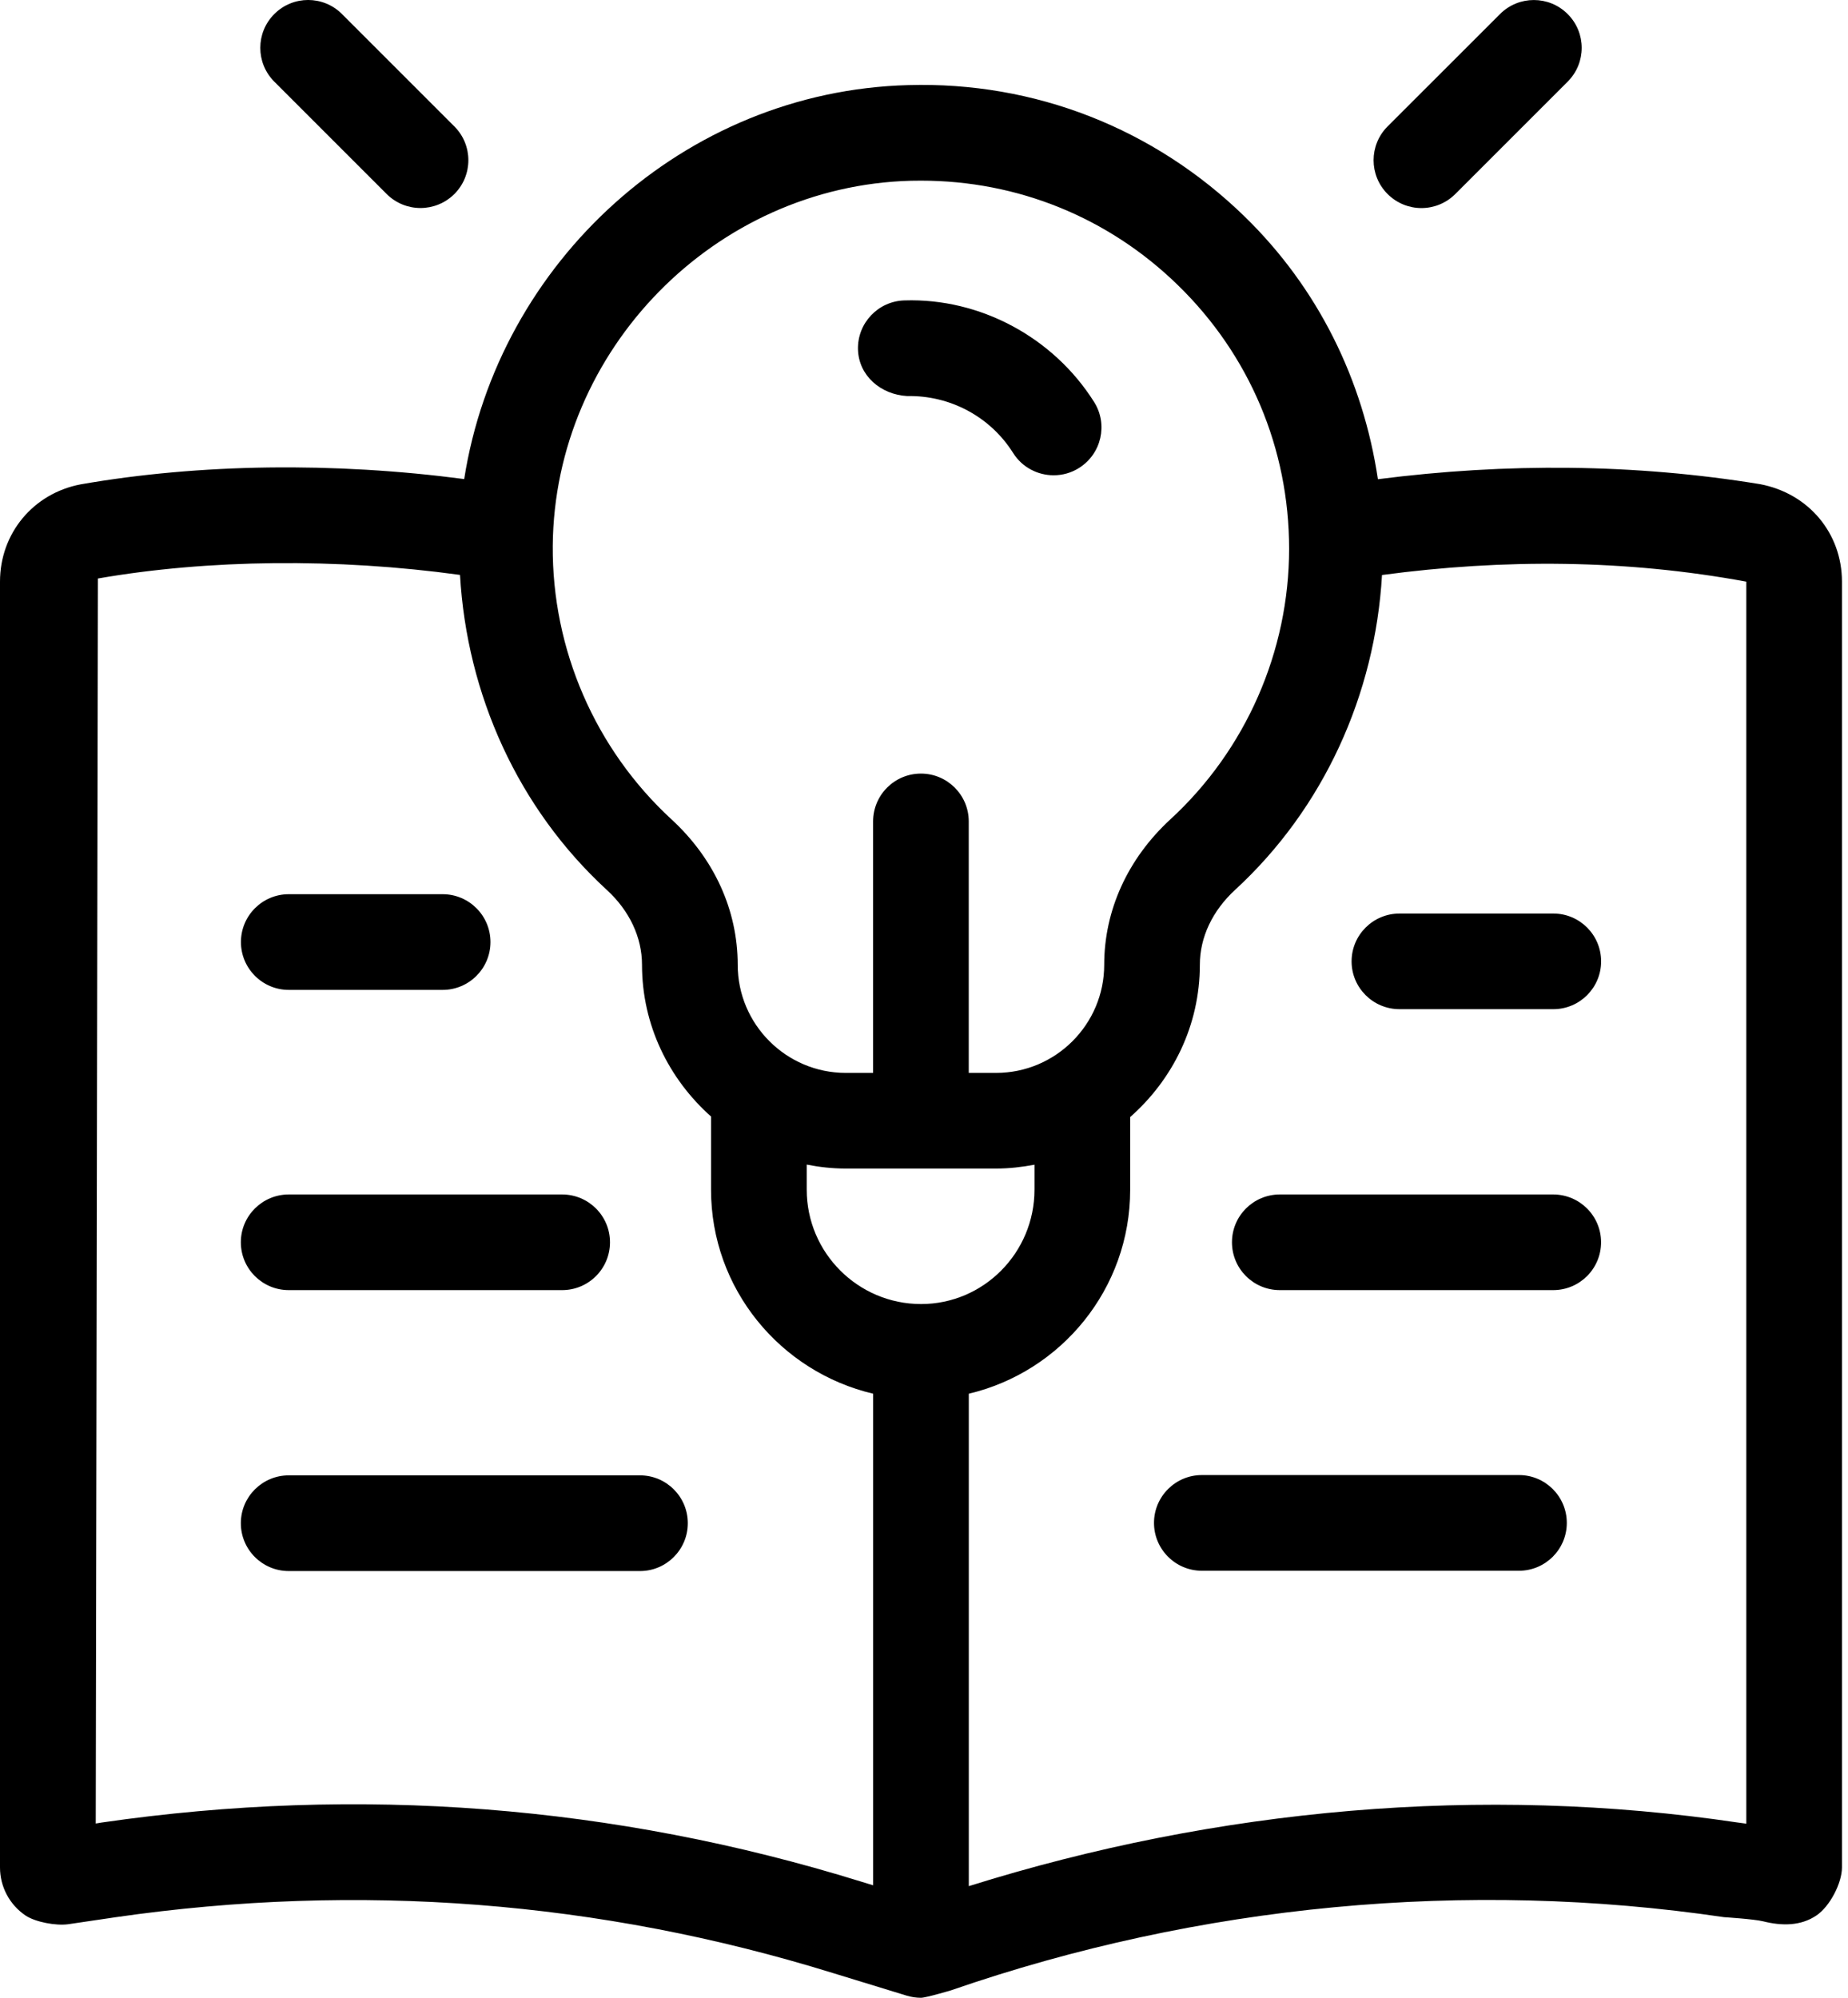
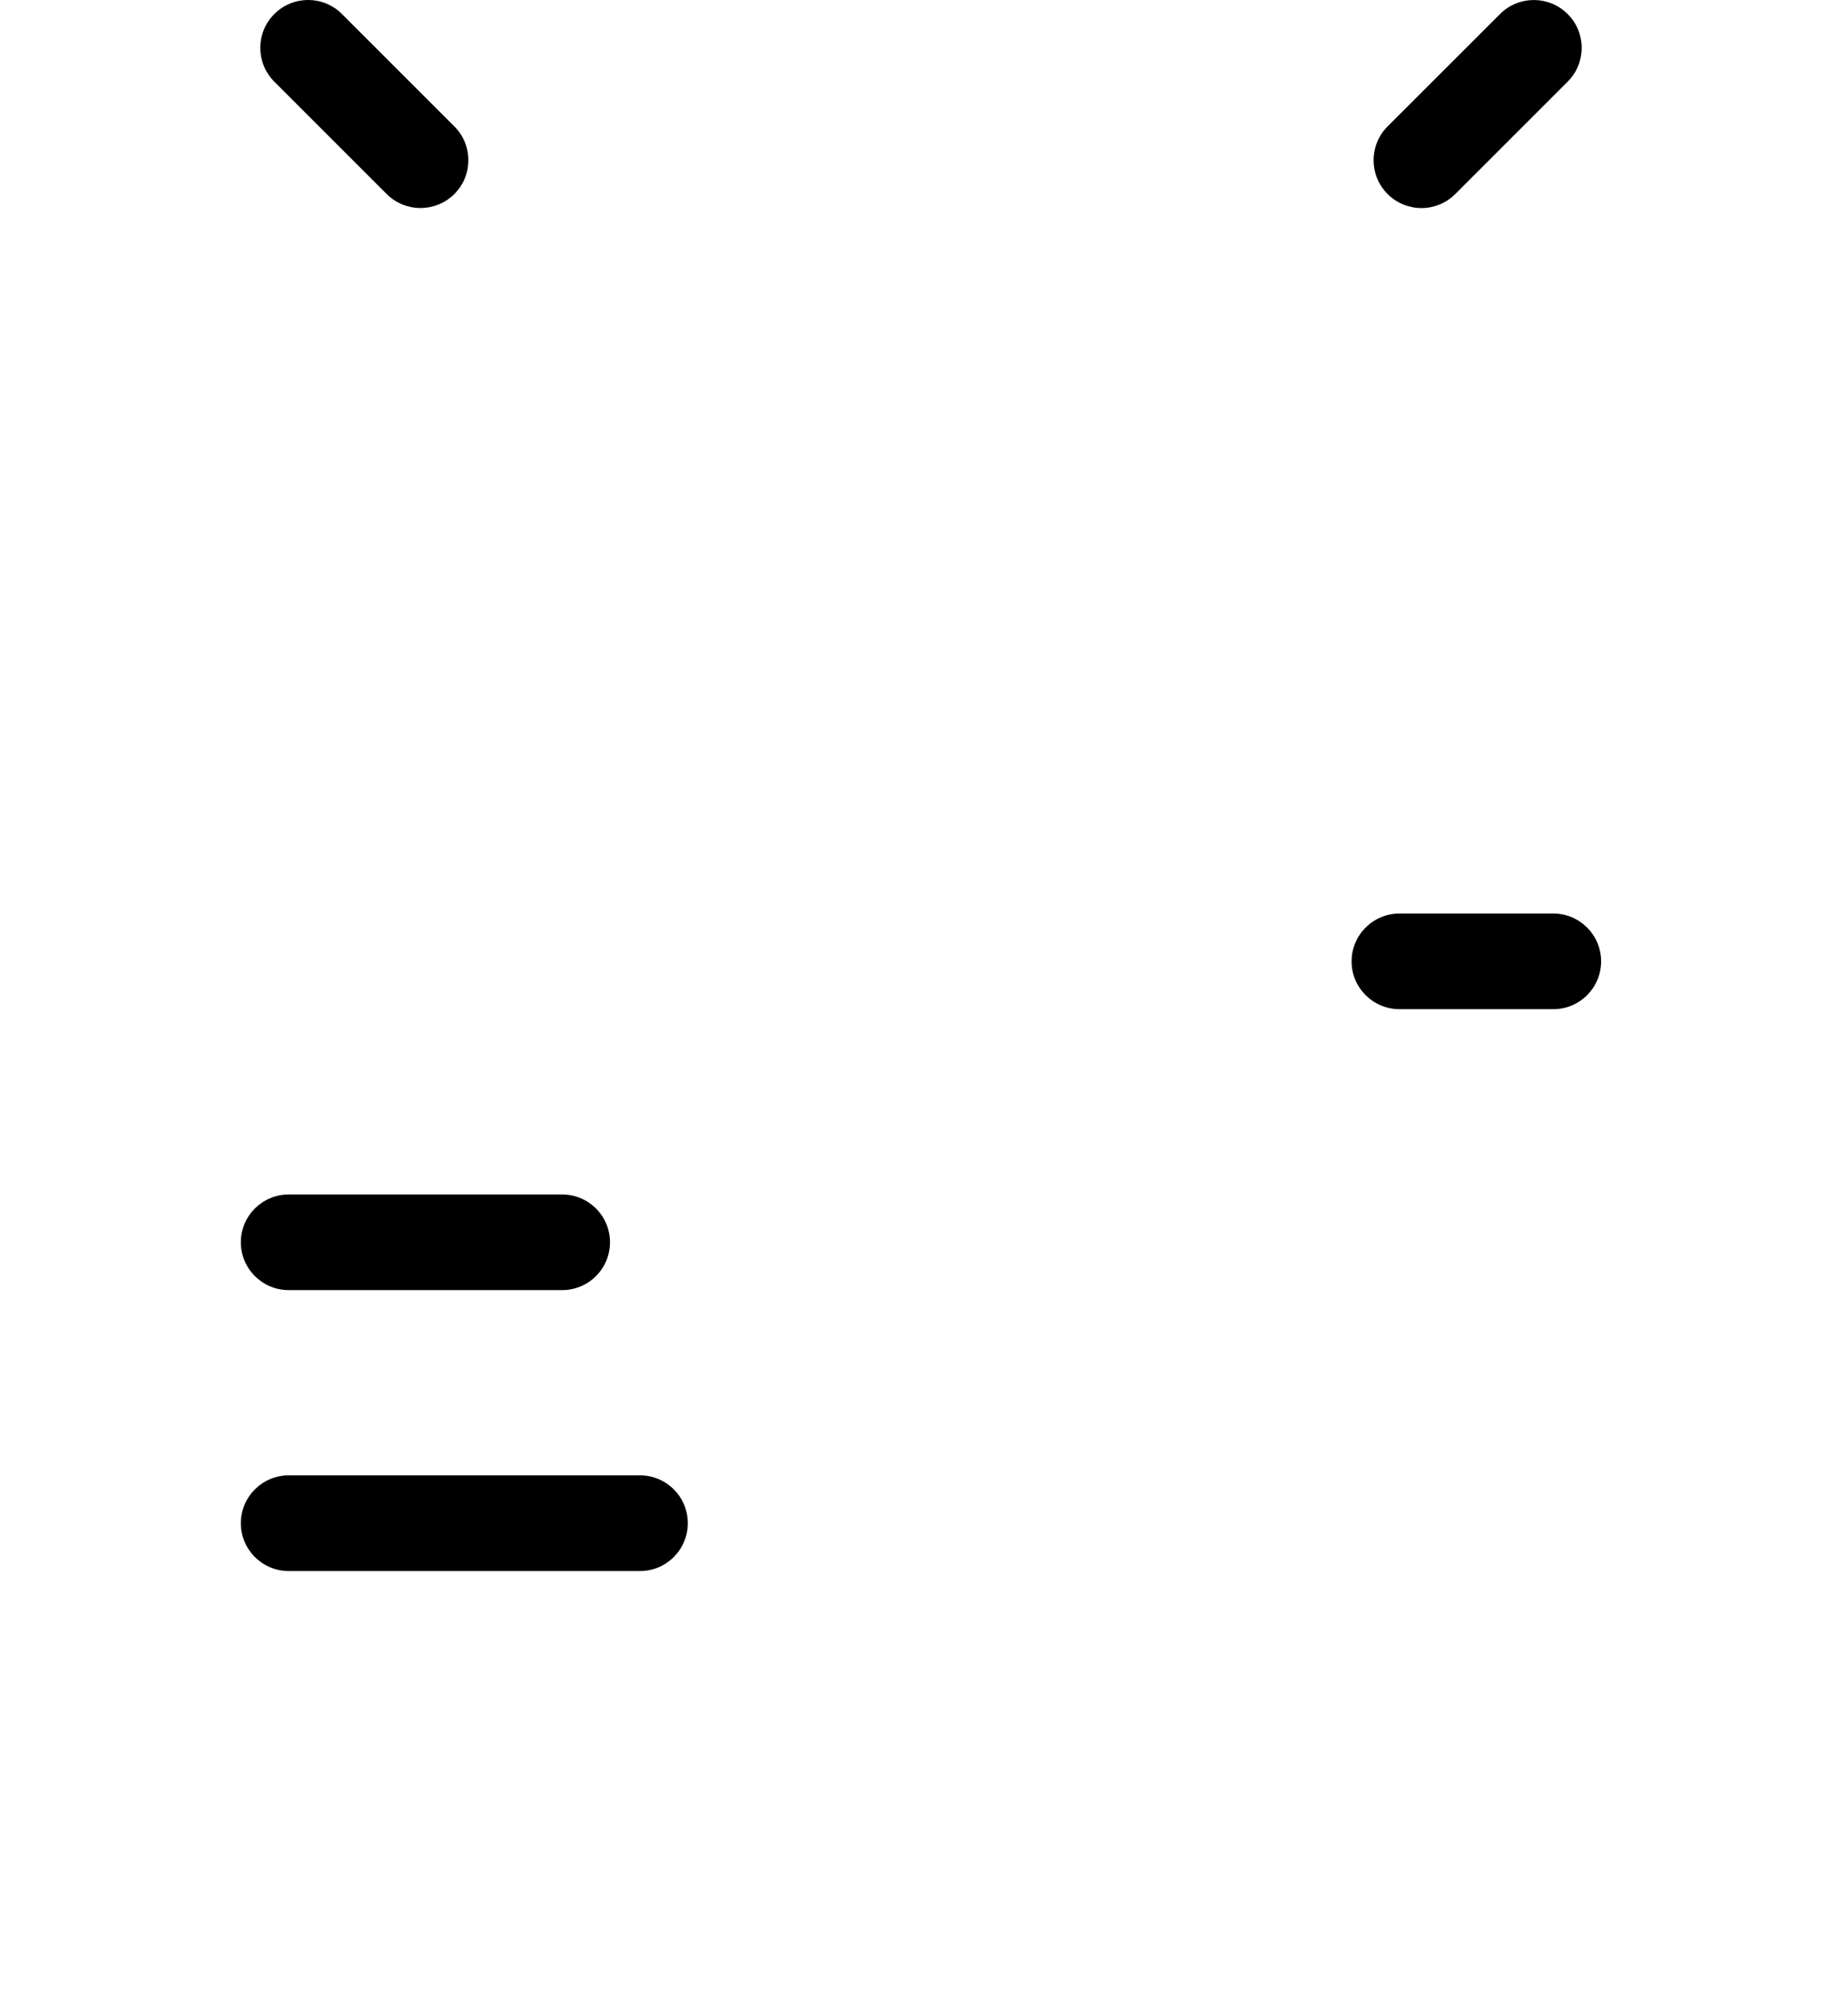
<svg xmlns="http://www.w3.org/2000/svg" width="37" height="40" viewBox="0 0 37 40" fill="none">
  <path d="M7.742 3.885C7.929 4.072 8.175 4.165 8.419 4.165C8.665 4.165 8.909 4.071 9.097 3.885C9.471 3.511 9.471 2.905 9.097 2.531L6.847 0.281C6.472 -0.094 5.867 -0.094 5.492 0.281C5.118 0.655 5.118 1.261 5.492 1.635L7.742 3.885Z" fill="black" />
  <path d="M28.459 4.166C28.705 4.166 28.95 4.072 29.137 3.885L31.387 1.635C31.762 1.261 31.762 0.655 31.387 0.281C31.013 -0.093 30.407 -0.093 30.033 0.281L27.782 2.531C27.408 2.905 27.408 3.511 27.782 3.885C27.969 4.072 28.215 4.166 28.459 4.166Z" fill="black" />
-   <path d="M18.163 7.93C19.023 7.913 19.828 8.344 20.284 9.069C20.466 9.359 20.778 9.516 21.095 9.516C21.271 9.516 21.446 9.47 21.605 9.369C22.053 9.087 22.188 8.496 21.906 8.049C21.089 6.752 19.62 5.966 18.11 6.015C17.581 6.029 17.164 6.47 17.178 6.998C17.194 7.526 17.637 7.901 18.163 7.93Z" fill="black" />
-   <path d="M35.239 9.694C32.731 9.284 30.162 9.265 27.588 9.595C27.29 7.603 26.389 5.766 24.917 4.333C23.105 2.57 20.715 1.631 18.186 1.704C13.694 1.823 9.972 5.256 9.294 9.592C6.69 9.249 3.996 9.282 1.615 9.698C0.664 9.879 0 10.68 0 11.646V37.39C0 37.776 0.19 38.135 0.51 38.352C0.709 38.486 1.121 38.56 1.361 38.528L2.315 38.387C7.178 37.685 12.007 38.058 16.674 39.504L18.159 39.959C18.25 39.986 18.345 40 18.439 40C18.541 40 19.04 39.851 19.04 39.851C24.015 38.129 29.365 37.625 34.518 38.386C34.518 38.386 35.112 38.423 35.304 38.47C35.672 38.562 36.053 38.566 36.369 38.351C36.633 38.174 36.879 37.708 36.879 37.39V11.646C36.879 10.68 36.215 9.879 35.239 9.694ZM18.237 3.619C18.305 3.617 18.373 3.617 18.441 3.617C20.374 3.617 22.192 4.354 23.58 5.706C25.018 7.105 25.81 8.981 25.81 10.987C25.81 13.04 24.944 15.016 23.431 16.407C22.578 17.194 22.108 18.227 22.108 19.317C22.108 20.511 21.136 21.482 19.942 21.482H19.396V16.447C19.396 15.918 18.967 15.489 18.439 15.489C17.91 15.489 17.481 15.918 17.481 16.447V21.482H16.935C15.741 21.482 14.77 20.51 14.77 19.316C14.77 18.226 14.3 17.193 13.446 16.407C11.918 15 11.051 13.003 11.067 10.926C11.1 7.001 14.315 3.723 18.237 3.619ZM18.442 26.11C17.179 26.11 16.152 25.083 16.152 23.82V23.318C16.406 23.368 16.667 23.397 16.934 23.397H19.942C20.205 23.397 20.463 23.367 20.712 23.32V23.82C20.712 25.083 19.693 26.11 18.442 26.11ZM2.037 36.491L1.917 36.511L1.96 11.583C4.172 11.198 6.746 11.172 9.21 11.511C9.348 13.908 10.372 16.184 12.149 17.818C12.604 18.235 12.854 18.769 12.854 19.317C12.854 20.529 13.395 21.607 14.236 22.355V23.82C14.236 25.808 15.626 27.468 17.482 27.905V37.748L17.237 37.673C12.299 36.141 7.187 35.745 2.037 36.491ZM34.964 36.514L34.793 36.491C29.672 35.73 24.376 36.203 19.397 37.765V27.905C21.245 27.468 22.628 25.808 22.628 23.82V22.366C23.477 21.617 24.023 20.535 24.023 19.316C24.023 18.768 24.274 18.235 24.73 17.816C26.502 16.185 27.532 13.907 27.67 11.513C30.114 11.186 32.556 11.202 34.964 11.646V36.514Z" fill="black" />
-   <path d="M5.782 19.82H8.862C9.391 19.82 9.82 19.39 9.82 18.862C9.82 18.333 9.391 17.904 8.862 17.904H5.782C5.253 17.904 4.824 18.333 4.824 18.862C4.824 19.39 5.253 19.82 5.782 19.82Z" fill="black" />
  <path d="M5.781 25.831H11.255C11.784 25.831 12.213 25.402 12.213 24.873C12.213 24.345 11.784 23.916 11.255 23.916H5.781C5.252 23.916 4.822 24.345 4.822 24.873C4.822 25.402 5.252 25.831 5.781 25.831Z" fill="black" />
  <path d="M12.814 29.54H5.781C5.252 29.54 4.822 29.969 4.822 30.498C4.822 31.026 5.251 31.456 5.781 31.456H12.814C13.342 31.456 13.771 31.026 13.771 30.498C13.771 29.969 13.342 29.54 12.814 29.54Z" fill="black" />
  <path d="M27.061 19.249C27.061 19.777 27.491 20.206 28.021 20.206H31.1C31.628 20.206 32.057 19.777 32.057 19.249C32.057 18.72 31.628 18.291 31.1 18.291H28.021C27.491 18.291 27.061 18.72 27.061 19.249Z" fill="black" />
-   <path d="M31.097 23.916H25.624C25.094 23.916 24.666 24.345 24.666 24.873C24.666 25.402 25.094 25.831 25.624 25.831H31.097C31.627 25.831 32.056 25.402 32.056 24.873C32.056 24.345 31.627 23.916 31.097 23.916Z" fill="black" />
-   <path d="M30.413 29.534H24.063C23.535 29.534 23.105 29.963 23.105 30.492C23.105 31.02 23.535 31.45 24.063 31.45H30.413C30.941 31.45 31.37 31.02 31.37 30.492C31.37 29.963 30.941 29.534 30.413 29.534Z" fill="black" />
</svg>